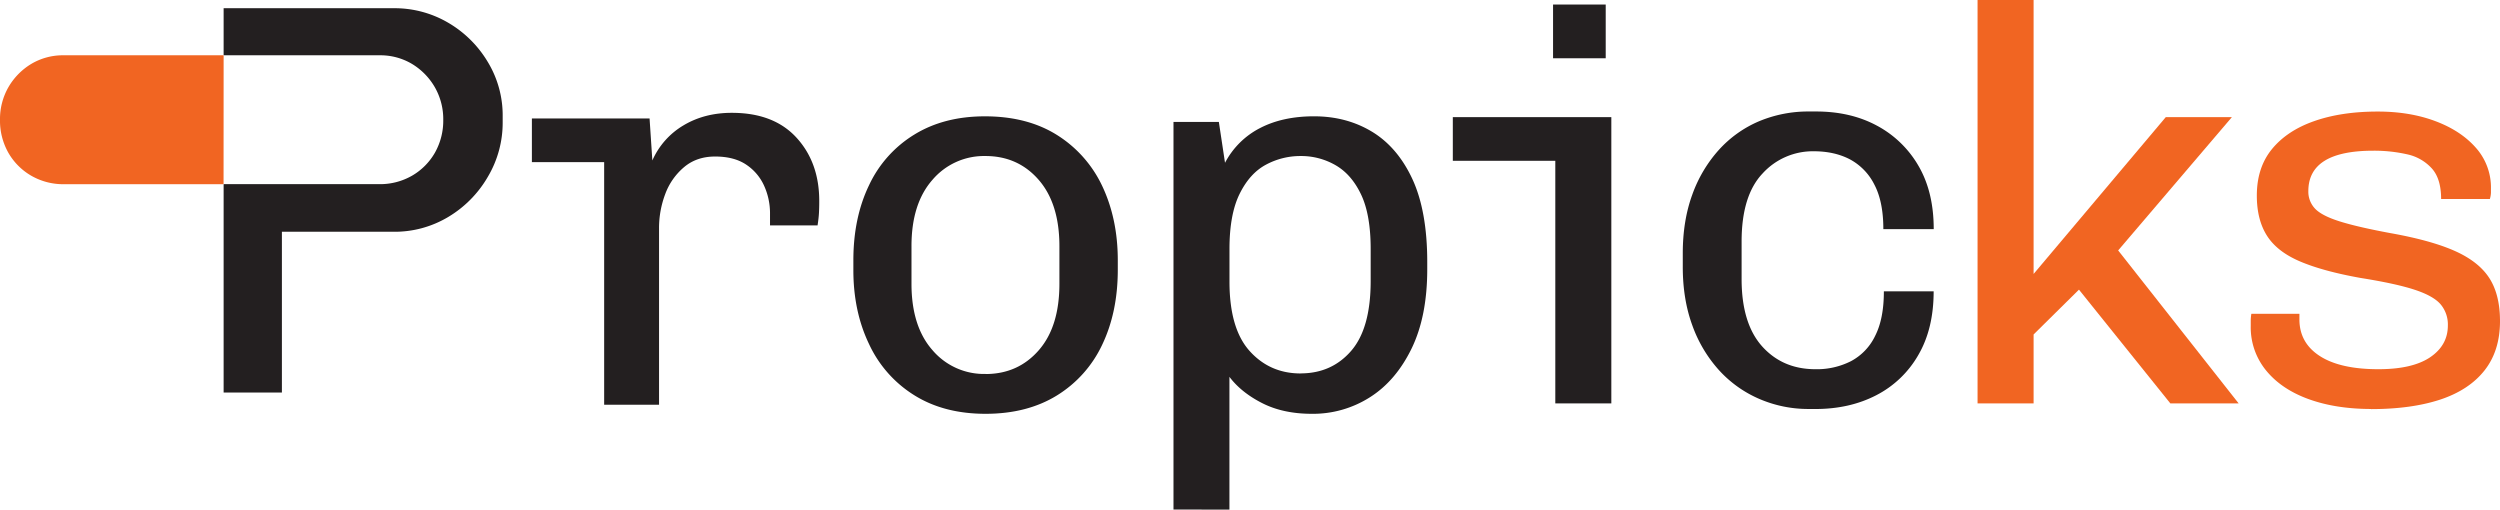
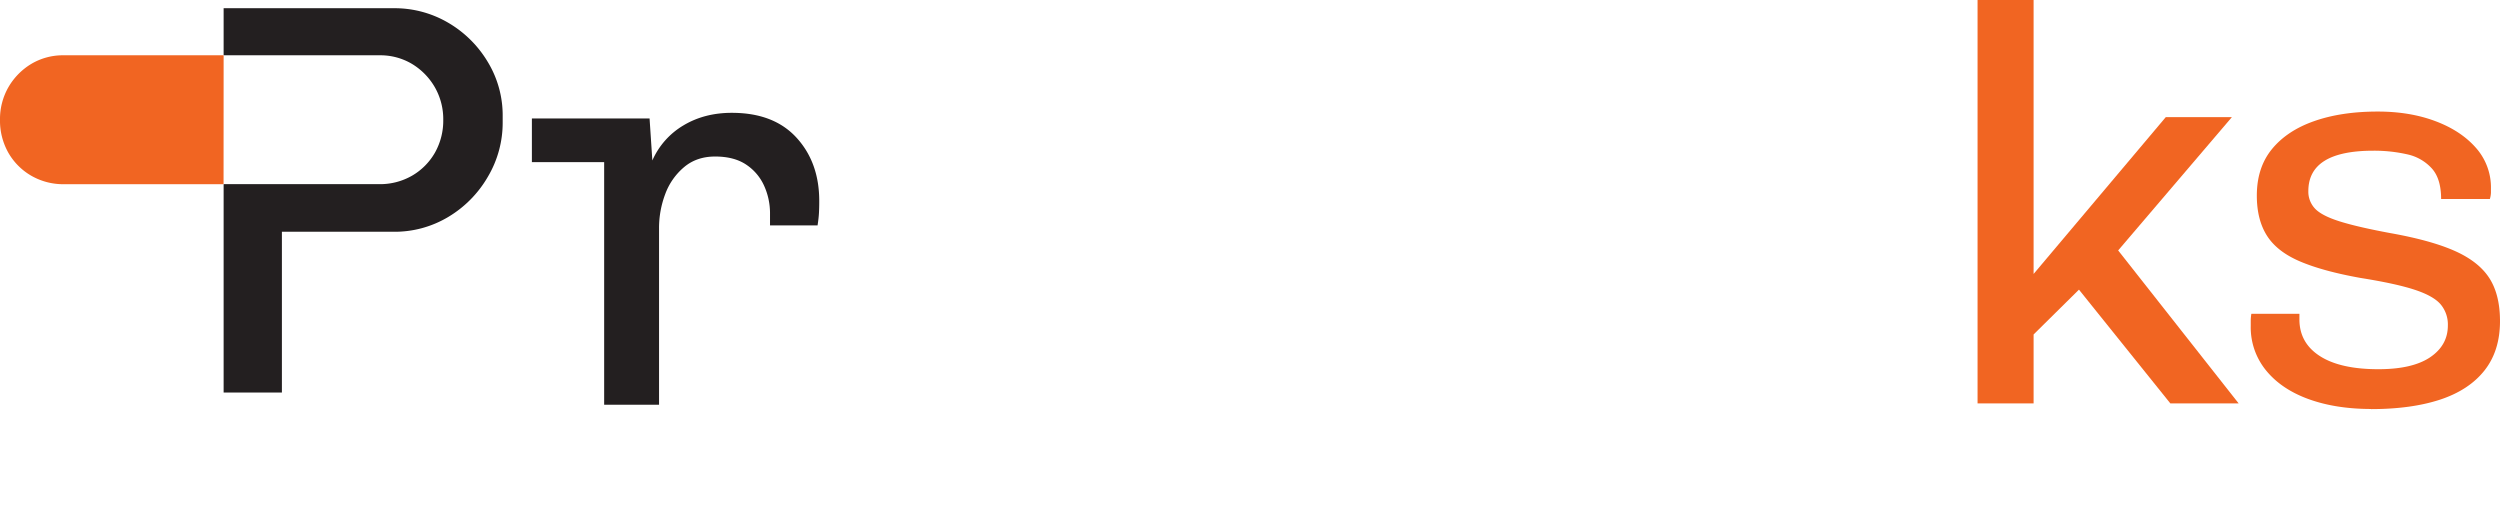
<svg xmlns="http://www.w3.org/2000/svg" id="Capa_1" data-name="Capa 1" viewBox="0 0 1456 296.75">
  <defs>
    <style>.cls-1{fill:#231f20;}.cls-2{fill:#f16522;}</style>
  </defs>
  <path class="cls-1" d="M130.24,228.62V4.79H229.1a61.63,61.63,0,0,1,32,8.49,64.88,64.88,0,0,1,23,22.83,60,60,0,0,1,8.66,31.65V71a61.67,61.67,0,0,1-8.66,32,65.24,65.24,0,0,1-23,23.33,60.72,60.72,0,0,1-32,8.65H164.18v93.64Zm0-121.37H221a37.33,37.33,0,0,0,18.93-4.9A36.24,36.24,0,0,0,253.26,89a38,38,0,0,0,4.89-19.25,37.38,37.38,0,0,0-4.89-18.92A38,38,0,0,0,240,37.26,36,36,0,0,0,221,32.2H130.24Z" />
  <path class="cls-1" d="M351.86,235.7V94.43H309.77V69h68.54l1.62,24.46A44.58,44.58,0,0,1,398,73.05q12.24-7.35,28.23-7.34,24.45,0,37.7,14.52t13.2,37q0,3.58-.16,6.69t-.82,7.35H448.46v-6.86A38.84,38.84,0,0,0,445,108.13,29.14,29.14,0,0,0,434.6,95.89q-7.05-4.73-18.11-4.73c-7.2,0-13.22,2.07-18.11,6.2A37.35,37.35,0,0,0,387.44,113a55.82,55.82,0,0,0-3.61,19.92V235.7Z" />
-   <path class="cls-1" d="M574,241q-24.18,0-41.45-10.77a69.39,69.39,0,0,1-26.42-29.85q-9.17-19.08-9.13-43.23v-5.55q0-24.79,9.13-43.72a68.61,68.61,0,0,1,26.42-29.53q17.28-10.61,41.1-10.6,24.5,0,41.77,10.76a70.37,70.37,0,0,1,26.45,29.69c6,12.62,9.13,27.08,9.13,43.4v5.55c0,16.53-3.08,31.1-9.13,43.72a69.16,69.16,0,0,1-26.45,29.52Q598.11,241,574,241m0-23.17c12.58,0,22.94-4.62,31-13.87S617,181.79,617,165.26V143.41q0-24.79-12.08-38.68c-8.05-9.24-18.41-13.86-31-13.86a39.42,39.42,0,0,0-30.86,13.86q-12.23,13.89-12.21,38.68v21.85q0,24.8,12.21,38.66A39.39,39.39,0,0,0,574,217.79" />
-   <path class="cls-1" d="M683.44,296.75V71h26.42l3.59,23.82a47.4,47.4,0,0,1,20.39-20.23q13.21-6.86,31.49-6.85,18.92,0,33.78,9c9.87,6,17.73,15.18,23.47,27.56s8.65,28.51,8.65,48.3v4.24q0,27.39-9.13,46.17c-6.11,12.51-14.18,22-24.32,28.39A61.66,61.66,0,0,1,764,241c-11.1,0-20.74-2.07-28.86-6.2s-14.55-9.24-19.12-15.33v77.32Zm74.06-79.29q18,0,29.36-13.05T798.28,164V145q0-19.91-5.55-31.64T777.89,96.25a40,40,0,0,0-20.39-5.38,42.25,42.25,0,0,0-20.24,5.06q-9.43,5.05-15.32,17T716.05,145V164q0,27.4,11.76,40.45t29.69,13.05" />
-   <path class="cls-1" d="M905.81,234.92V93.65H846.12V68.2h92.32V234.92ZM904.5,2.62h30.67V33.93H904.5Z" />
-   <path class="cls-1" d="M1053.44,238.19a71.93,71.93,0,0,1-28.86-5.88,68.1,68.1,0,0,1-23.5-16.8,78.08,78.08,0,0,1-15.5-26.1q-5.55-15.16-5.53-34.1v-7.82q0-18.93,5.53-34.11a78.38,78.38,0,0,1,15.5-26.1,66.79,66.79,0,0,1,23.34-16.64,74.32,74.32,0,0,1,29.37-5.71h3.9q20.24,0,35.58,8.33a61.23,61.23,0,0,1,24.14,23.48q8.8,15.18,8.79,36.71h-29.34q0-16-5.23-25.94a33.76,33.76,0,0,0-14.18-14.68q-9-4.72-21.06-4.73A39.55,39.55,0,0,0,1026.55,101q-12.24,12.89-12.24,39.65v21.85q0,25.78,11.89,39.15c8,8.92,18.32,13.38,31.17,13.38a43.84,43.84,0,0,0,20.71-4.72,32.51,32.51,0,0,0,14-14.69q5.1-10,5.08-25.94h29q0,21.87-9,37.19a59.53,59.53,0,0,1-24.48,23.34q-15.49,8-35.4,8Z" />
  <polygon class="cls-2" points="1151.73 234.92 1151.73 0 1184.37 0 1184.37 159.55 1261.37 68.2 1299.87 68.2 1233.62 145.85 1303.77 234.92 1264 234.92 1210.79 168.69 1184.37 194.79 1184.37 234.92 1151.73 234.92" />
  <path class="cls-2" d="M1381,238.19q-20.55,0-36.37-5.71c-10.54-3.81-18.83-9.36-24.8-16.65a39.57,39.57,0,0,1-9-25.93V187a27.38,27.38,0,0,1,.35-4.24h28V186q0,13.69,11.89,21.36t34.1,7.67q19.9,0,30.21-7c6.85-4.67,10.25-10.81,10.25-18.43a18.22,18.22,0,0,0-4.25-12.4q-4.22-4.89-15.16-8.48c-7.3-2.39-17.76-4.67-31.46-6.85q-21.91-3.93-35.26-9.63t-19.23-15q-5.89-9.28-5.89-23.33,0-16.31,8.81-27.08t24.64-16.31q15.81-5.55,37-5.55,18.63,0,33.45,5.55c9.88,3.69,17.79,8.86,23.63,15.5a34.8,34.8,0,0,1,8.82,24v2.29a14.22,14.22,0,0,1-.64,3.6h-28.38c0-7.84-1.78-13.76-5.39-17.79A27,27,0,0,0,1402,89.89a87,87,0,0,0-19.76-2.12q-37.83,0-37.86,23.5a14.29,14.29,0,0,0,3.93,10.27q3.9,4.09,14.18,7.35t29.53,6.85q23.81,4.23,37.7,10.43T1449.81,162q6.18,9.63,6.19,25,0,17.29-9,28.71t-25.79,17q-16.8,5.54-40.28,5.55" />
  <path class="cls-2" d="M130.24,32.2h-93a36,36,0,0,0-19.09,5.06A38,38,0,0,0,4.89,50.8,37.38,37.38,0,0,0,0,69.72,38,38,0,0,0,4.89,89a36.24,36.24,0,0,0,13.38,13.38,37.3,37.3,0,0,0,18.93,4.9h93Z" />
</svg>